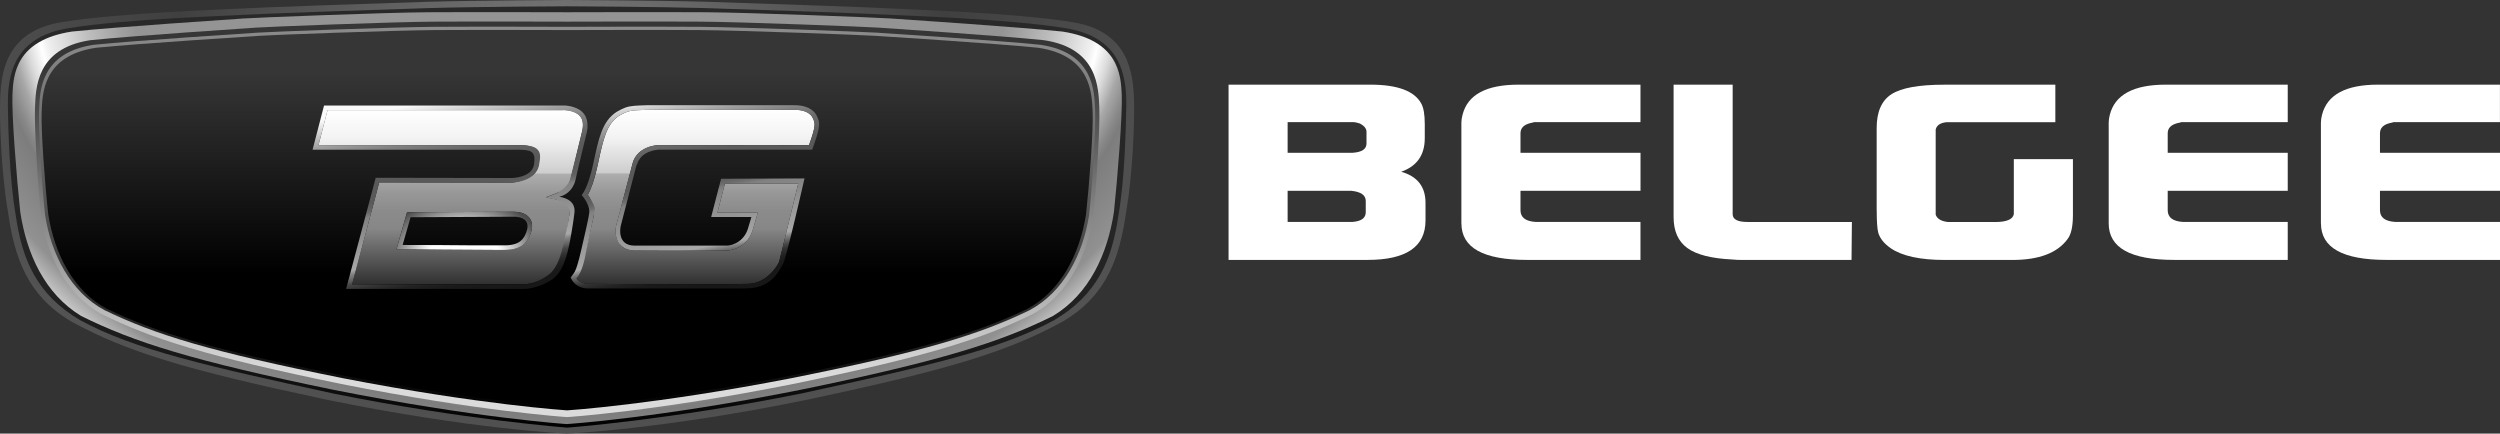
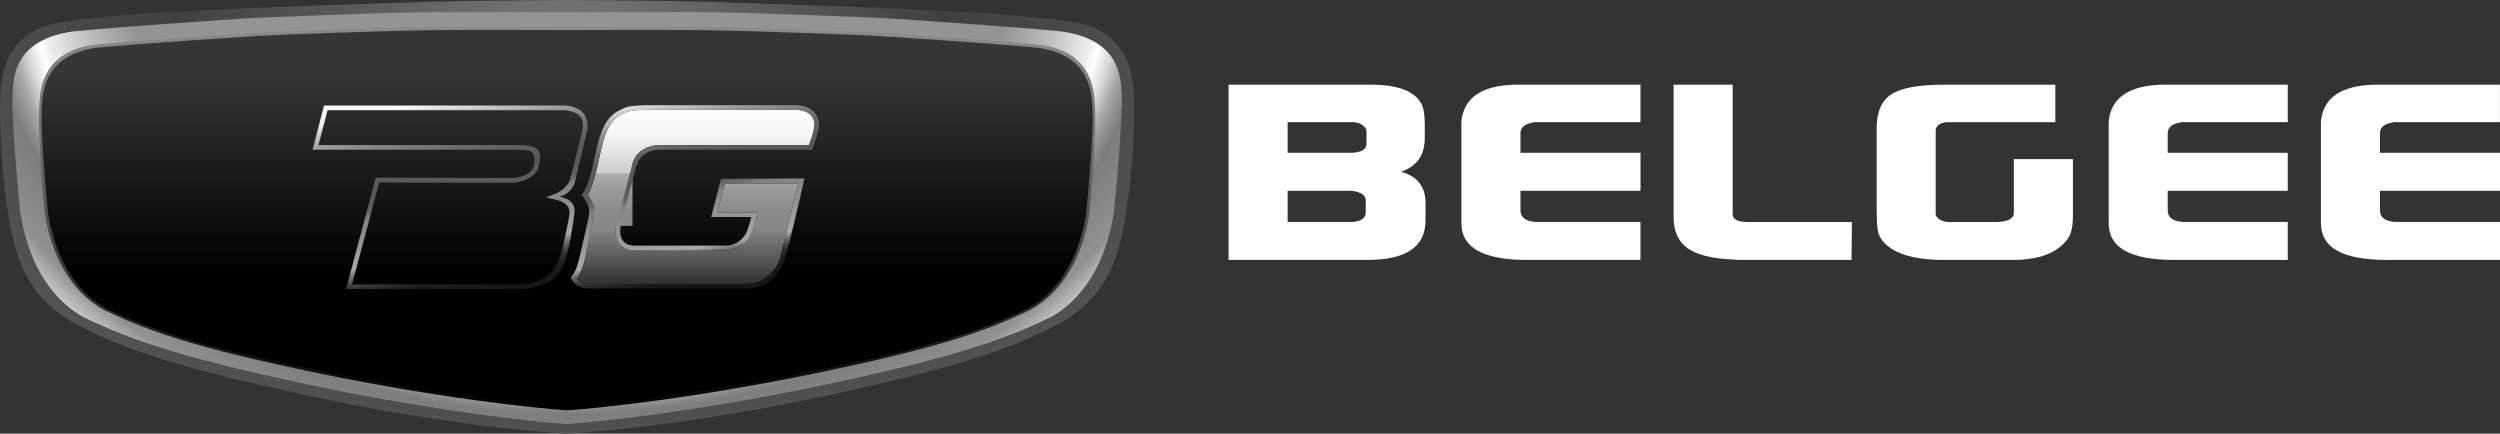
<svg xmlns="http://www.w3.org/2000/svg" width="271" height="47" viewBox="0 0 271 47" fill="none">
  <rect x="0" y="0" width="271" height="47" fill="#333333" stroke="none" />
  <path d="M133.176 9.176H148.541C151.488 9.176 153.329 9.862 154.073 11.234C154.32 11.693 154.445 12.43 154.445 13.449V14.977C154.445 16.808 153.596 18.019 151.886 18.619C153.646 19.114 154.526 20.239 154.526 21.994V23.896C154.526 26.746 152.434 28.174 148.249 28.174H133.176V9.176ZM139.579 13.237V16.561H146.64C147.631 16.491 148.129 16.158 148.129 15.557V14.291C148.129 13.943 147.892 13.646 147.425 13.393C147.123 13.287 146.856 13.237 146.64 13.237H139.579ZM139.579 20.678V24.057H146.605C147.565 23.987 148.048 23.634 148.048 23.003V21.787C148.048 21.157 147.525 20.789 146.479 20.683H139.579V20.678Z" fill="white" />
  <path d="M158.414 24.219V13.292C158.414 13.05 158.454 12.768 158.539 12.445C159.088 10.266 161.109 9.176 164.61 9.176H177.827V13.237H166.305C166.219 13.272 166.083 13.307 165.892 13.343C165.178 13.519 164.821 13.888 164.821 14.453V16.566H177.832V20.683H164.821V22.791C164.821 23.568 165.369 23.992 166.471 24.057H177.827V28.174H165.52C160.787 28.174 158.419 26.857 158.419 24.219" fill="white" />
  <path d="M181.418 23.533V9.176H187.82V23.215C187.82 23.78 188.358 24.062 189.429 24.062H200.745L200.705 28.179H188.851C188.469 28.179 188.107 28.164 187.78 28.128C185.522 28.022 183.897 27.609 182.906 26.887C181.916 26.166 181.418 25.051 181.418 23.538" fill="white" />
  <path d="M203.431 22.796V13.878C203.431 12.117 203.969 10.896 205.04 10.21C206.112 9.524 208.013 9.181 210.739 9.181H222.799V13.247H210.985C210.326 13.318 209.939 13.58 209.828 14.039V23.276C209.994 23.73 210.447 23.997 211.191 24.068H216.271C217.508 24.068 218.182 23.785 218.298 23.22V17.252H224.705V23.321C224.705 24.552 224.509 25.415 224.127 25.909C223.025 27.422 221.029 28.179 218.137 28.179H210.789C208.144 28.179 206.202 27.755 204.965 26.913C204.246 26.418 203.793 25.858 203.602 25.223C203.491 24.804 203.436 23.992 203.436 22.796" fill="white" />
  <path d="M228.583 24.219V13.292C228.583 13.05 228.623 12.768 228.703 12.445C229.257 10.266 231.278 9.176 234.774 9.176H247.991V13.237H236.464C236.383 13.272 236.247 13.307 236.056 13.343C235.337 13.519 234.98 13.888 234.98 14.453V16.566H247.991V20.683H234.98V22.791C234.98 23.568 235.533 23.992 236.63 24.057H247.991V28.174H235.684C230.946 28.174 228.583 26.857 228.583 24.219Z" fill="white" />
  <path d="M251.587 24.219V13.292C251.587 13.05 251.627 12.768 251.708 12.445C252.261 10.266 254.283 9.176 257.778 9.176H270.995V13.237H259.473C259.387 13.272 259.251 13.307 259.06 13.343C258.341 13.519 257.989 13.888 257.989 14.453V16.566H271V20.683H257.989V22.791C257.989 23.568 258.537 23.992 259.644 24.057H271V28.174H258.693C253.956 28.174 251.592 26.857 251.592 24.219" fill="white" />
  <path d="M61.473 46.995C61.473 46.995 71.753 46.571 87.621 43.302C103.015 40.033 109.222 38.117 115.212 34.848C120.075 31.972 121.367 27.79 122.072 23.013C122.771 19.003 122.997 13.262 122.932 10.987C122.851 8.056 122.454 3.385 116.233 2.401C109.961 1.372 98.504 1.039 97.091 0.938C95.678 0.837 81.43 0.338 76.556 0.192C71.683 0.045 61.468 0 61.468 0C61.468 0 51.359 0.045 46.38 0.192C41.507 0.338 27.259 0.837 25.846 0.938C24.432 1.039 12.976 1.372 6.704 2.401C0.488 3.39 0.095 8.061 0.01 10.992C-0.055 13.262 0.171 19.008 0.87 23.018C1.574 27.795 2.867 31.977 7.73 34.853C13.72 38.117 19.926 40.033 35.321 43.307C51.193 46.576 61.468 47 61.468 47L61.473 46.995Z" fill="url(#paint0_radial_35_334)" />
-   <path d="M61.473 46.359C61.473 46.359 72.608 45.522 86.736 42.677C100.37 39.721 108.352 37.93 114.256 34.711C119.054 31.881 120.543 28.068 121.237 23.361C121.926 19.411 122.057 13.751 122.087 11.511C122.127 8.344 121.614 4.02 115.478 3.052C109.297 2.033 97.991 1.71 96.603 1.609C95.21 1.508 81.158 1.014 76.35 0.873C71.542 0.731 61.468 0.681 61.468 0.681C61.468 0.681 51.495 0.726 46.587 0.873C41.678 1.019 27.727 1.508 26.334 1.609C24.94 1.71 13.639 2.038 7.458 3.052C1.328 4.015 0.815 8.339 0.855 11.507C0.885 13.746 1.016 19.406 1.705 23.356C2.399 28.063 3.893 31.876 8.686 34.706C14.59 37.925 22.577 39.716 36.206 42.672C50.334 45.517 61.468 46.354 61.468 46.354L61.473 46.359Z" fill="url(#paint1_linear_35_334)" />
  <path d="M61.473 45.966C61.473 45.966 71.381 45.33 86.932 42.223C102.02 39.12 108.457 37.082 114.145 34.247C118.088 31.871 120.055 27.523 120.749 22.983C121.126 19.477 121.694 12.405 121.599 10.251C121.503 8.096 121.252 4.353 115.156 3.42C110.157 2.906 97.931 2.099 96.548 2.003C95.165 1.907 81.269 1.357 76.491 1.327C71.713 1.296 61.478 1.327 61.478 1.327C61.478 1.327 51.244 1.296 46.466 1.327C41.688 1.357 27.792 1.907 26.409 2.003C25.026 2.099 12.8 2.906 7.8 3.42C1.695 4.353 1.443 8.096 1.348 10.255C1.252 12.415 1.821 19.482 2.198 22.988C2.892 27.523 4.858 31.871 8.801 34.252C14.489 37.082 20.927 39.12 36.015 42.228C51.571 45.33 61.473 45.971 61.473 45.971V45.966Z" fill="url(#paint2_radial_35_334)" />
-   <path d="M61.473 45.214C61.473 45.214 70.974 44.604 85.971 41.623C100.516 38.641 106.516 36.739 112.003 34.015C115.73 31.977 117.832 27.755 118.501 23.397C118.863 20.027 119.255 13.731 119.165 11.663C119.074 9.595 119.064 5.251 113.185 4.359C108.367 3.864 96.578 3.092 95.24 2.996C93.903 2.901 80.509 2.376 75.903 2.346C71.296 2.315 61.478 2.346 61.478 2.346C61.478 2.346 51.661 2.315 47.054 2.346C42.447 2.376 29.049 2.901 27.717 2.996C26.384 3.092 14.595 3.864 9.772 4.359C3.893 5.256 3.883 9.595 3.792 11.663C3.702 13.731 4.089 20.027 4.456 23.397C5.125 27.755 7.227 31.977 10.954 34.015C16.441 36.734 22.436 38.636 36.986 41.623C51.983 44.604 61.483 45.214 61.483 45.214H61.473Z" fill="url(#paint3_linear_35_334)" />
  <path d="M61.473 44.483C61.473 44.483 70.898 43.887 85.78 40.997C100.214 38.106 106.169 36.26 111.611 33.622C115.312 31.644 117.394 27.548 118.058 23.321C118.42 20.052 118.803 13.948 118.712 11.94C118.622 9.933 118.612 5.72 112.778 4.853C107.995 4.373 96.296 3.622 94.974 3.536C93.651 3.45 80.359 2.936 75.787 2.906C71.215 2.875 61.473 2.906 61.473 2.906C61.473 2.906 51.732 2.875 47.16 2.906C42.588 2.936 29.296 3.445 27.973 3.536C26.65 3.627 14.952 4.373 10.169 4.853C4.335 5.72 4.325 9.933 4.235 11.94C4.144 13.948 4.531 20.052 4.888 23.321C5.552 27.548 7.635 31.644 11.336 33.622C16.778 36.26 22.733 38.106 37.167 40.997C52.048 43.887 61.473 44.483 61.473 44.483Z" fill="url(#paint4_linear_35_334)" />
  <path d="M61.473 44.16C61.473 44.16 70.853 43.575 85.664 40.73C100.028 37.885 105.953 36.069 111.369 33.476C115.051 31.528 117.062 27.432 117.721 23.27C118.078 20.057 118.531 14.12 118.441 12.147C118.35 10.175 118.34 6.033 112.536 5.176C107.778 4.702 96.135 3.965 94.818 3.879C93.5 3.794 80.273 3.289 75.722 3.259C71.17 3.229 61.478 3.259 61.478 3.259C61.478 3.259 51.782 3.229 47.235 3.259C42.689 3.289 29.457 3.788 28.139 3.879C26.821 3.97 15.178 4.707 10.421 5.176C4.612 6.033 4.602 10.17 4.516 12.147C4.431 14.125 4.873 20.057 5.236 23.27C5.894 27.427 7.906 31.528 11.588 33.476C17.004 36.069 22.929 37.885 37.292 40.73C52.104 43.575 61.483 44.16 61.483 44.16H61.473Z" fill="url(#paint5_linear_35_334)" />
-   <path d="M61.016 11.935H35.507L34.526 15.724H56.223C57.063 15.744 57.727 15.794 58.124 16.264C58.501 16.707 58.471 17.343 58.38 17.903C58.104 19.568 55.574 19.795 55.463 19.795L41.11 19.77L38.163 30.817H56.696C57.661 30.817 58.878 30.393 59.678 29.788C60.603 29.072 60.991 27.372 61.131 26.726C61.151 26.645 61.167 26.58 61.177 26.529C61.297 26.045 61.669 23.846 61.755 22.983C61.78 22.71 61.815 21.873 60.458 21.656L59.18 21.384L60.447 20.884C61.634 20.587 61.871 19.431 61.881 19.381C61.891 19.341 62.333 17.368 63.093 14.271C63.269 13.555 63.209 13 62.912 12.621C62.389 11.95 61.242 11.92 61.021 11.92V11.935H61.016ZM57.611 25.001C57.219 26.448 56.364 27.069 54.759 27.089H54.141C51.556 27.089 43.71 27.013 43.629 27.013H42.976L43.157 26.373L44.017 23.371L44.122 23.013H44.494L55.584 22.953H55.705C56.137 22.953 56.937 23.038 57.385 23.613C57.581 23.866 57.782 24.31 57.616 25.001H57.611Z" fill="url(#paint6_linear_35_334)" />
-   <path d="M68.56 17.747C69.058 15.825 71.27 15.729 71.361 15.724C71.502 15.724 78.045 15.739 82.944 15.739C85.348 15.739 86.942 15.739 87.701 15.729C88.471 13.544 88.4 13.378 88.058 12.692C87.636 11.981 86.605 11.9 86.183 11.9C86.082 11.9 86.022 11.9 86.011 11.905H85.971C85.911 11.905 79.7 11.875 75.058 11.875C72.337 11.875 70.682 11.885 70.134 11.905H70.058C68.278 11.966 68.127 11.976 67.091 12.561C65.748 13.459 65.396 15.098 64.858 17.58L64.793 17.878C64.39 19.724 63.983 20.657 63.721 21.111C64.385 22.09 64.395 23.169 64.395 23.22V23.275L64.38 23.331L63.525 27.069C63.083 29.006 62.856 29.561 62.489 30.186C62.887 30.711 63.5 30.772 63.772 30.772H63.928C63.993 30.772 70.471 30.812 75.51 30.812C78.468 30.812 80.353 30.797 81.118 30.772C83.245 30.696 84.306 28.703 84.452 28.411L86.529 19.896H78.583L77.768 23.043H82.154L81.963 23.689L81.586 24.955C80.917 27.049 78.965 27.145 78.885 27.15C78.87 27.15 75.259 27.165 72.271 27.165C70.536 27.165 69.359 27.165 68.781 27.15C68.067 27.14 67.519 26.902 67.162 26.443C66.553 25.672 66.759 24.602 66.789 24.481C66.809 24.41 68.157 19.31 68.565 17.747H68.56Z" fill="url(#paint7_linear_35_334)" />
+   <path d="M68.56 17.747C69.058 15.825 71.27 15.729 71.361 15.724C71.502 15.724 78.045 15.739 82.944 15.739C85.348 15.739 86.942 15.739 87.701 15.729C88.471 13.544 88.4 13.378 88.058 12.692C87.636 11.981 86.605 11.9 86.183 11.9C86.082 11.9 86.022 11.9 86.011 11.905H85.971C85.911 11.905 79.7 11.875 75.058 11.875C72.337 11.875 70.682 11.885 70.134 11.905H70.058C68.278 11.966 68.127 11.976 67.091 12.561C65.748 13.459 65.396 15.098 64.858 17.58L64.793 17.878C64.39 19.724 63.983 20.657 63.721 21.111C64.385 22.09 64.395 23.169 64.395 23.22V23.275L64.38 23.331L63.525 27.069C63.083 29.006 62.856 29.561 62.489 30.186C62.887 30.711 63.5 30.772 63.772 30.772H63.928C63.993 30.772 70.471 30.812 75.51 30.812C78.468 30.812 80.353 30.797 81.118 30.772C83.245 30.696 84.306 28.703 84.452 28.411L86.529 19.896H78.583L77.768 23.043H82.154L81.963 23.689L81.586 24.955C80.917 27.049 78.965 27.145 78.885 27.15C78.87 27.15 75.259 27.165 72.271 27.165C70.536 27.165 69.359 27.165 68.781 27.15C68.067 27.14 67.519 26.902 67.162 26.443C66.553 25.672 66.759 24.602 66.789 24.481H68.56Z" fill="url(#paint7_linear_35_334)" />
  <path d="M63.676 13.726C63.681 13.62 63.686 13.519 63.681 13.423C63.681 13.368 63.671 13.312 63.661 13.262C63.651 13.181 63.641 13.101 63.621 13.025C63.611 12.975 63.591 12.924 63.576 12.879C63.556 12.813 63.53 12.748 63.505 12.687C63.485 12.642 63.46 12.601 63.44 12.556C63.41 12.5 63.374 12.445 63.339 12.394C63.314 12.359 63.284 12.319 63.254 12.283C63.214 12.238 63.173 12.193 63.128 12.152C63.098 12.122 63.063 12.092 63.032 12.061C62.987 12.021 62.937 11.986 62.887 11.95C62.851 11.925 62.816 11.9 62.781 11.88C62.726 11.845 62.67 11.819 62.615 11.789C62.58 11.774 62.55 11.754 62.514 11.739C62.449 11.708 62.384 11.683 62.323 11.663C62.298 11.653 62.268 11.643 62.243 11.633C62.152 11.602 62.062 11.577 61.971 11.552C61.956 11.552 61.946 11.552 61.931 11.542C61.856 11.522 61.78 11.507 61.71 11.496C61.68 11.491 61.649 11.486 61.624 11.481C61.574 11.471 61.519 11.466 61.473 11.461C61.443 11.461 61.413 11.456 61.388 11.451C61.348 11.451 61.307 11.441 61.267 11.441H35.125L33.883 16.228H56.223C57.591 16.259 58.104 16.385 57.888 17.832C57.671 19.28 55.463 19.295 55.463 19.295L40.727 19.27L37.514 31.322H56.701C56.776 31.322 56.856 31.322 56.937 31.311C57.002 31.311 57.063 31.311 57.128 31.301C57.209 31.291 57.284 31.281 57.364 31.266C57.43 31.256 57.495 31.251 57.561 31.236C57.641 31.221 57.721 31.2 57.802 31.18C57.867 31.165 57.933 31.155 57.998 31.135C58.079 31.115 58.159 31.084 58.24 31.059C58.305 31.039 58.37 31.024 58.436 30.999C58.516 30.968 58.597 30.938 58.677 30.903C58.737 30.878 58.798 30.857 58.858 30.832C58.939 30.797 59.014 30.756 59.094 30.721C59.15 30.696 59.21 30.671 59.266 30.64C59.346 30.6 59.421 30.55 59.502 30.504C59.552 30.474 59.602 30.449 59.648 30.424C59.769 30.348 59.884 30.267 59.995 30.186C61.182 29.268 61.554 27.155 61.68 26.65C61.805 26.146 62.182 23.916 62.273 23.033C62.384 21.908 61.509 21.47 60.629 21.328C62.157 20.945 62.389 19.472 62.389 19.472C62.389 19.472 62.831 17.52 63.596 14.392C63.641 14.205 63.671 14.029 63.686 13.867C63.691 13.812 63.686 13.761 63.691 13.711L63.676 13.726ZM63.093 14.291C62.338 17.388 61.84 19.25 61.831 19.285C61.82 19.336 61.77 20.128 60.447 20.899L59.18 21.399L59.98 21.58C61.338 21.797 61.836 22.483 61.725 23.245C61.604 24.103 61.177 26.045 61.061 26.529C61.051 26.58 61.036 26.645 61.016 26.726C60.87 27.366 60.453 29.021 59.527 29.738C58.732 30.343 57.661 30.827 56.696 30.827H38.163L41.11 19.779L55.463 19.805C55.569 19.805 58.164 19.679 58.441 17.832C58.526 17.272 58.682 16.697 58.305 16.248C57.908 15.779 57.063 15.754 56.223 15.734H34.526L35.507 11.945H61.016C61.242 11.945 62.384 11.981 62.907 12.647C63.203 13.025 63.264 13.58 63.088 14.296H63.093V14.291Z" fill="url(#paint8_linear_35_334)" />
-   <path d="M55.71 22.958H55.589L44.499 23.013H44.127L44.022 23.377L43.162 26.378L42.981 27.009H43.634C43.715 27.014 51.561 27.094 54.146 27.094H54.764C56.369 27.074 57.224 26.454 57.616 25.006C57.782 24.315 57.581 23.871 57.385 23.619C56.937 23.044 56.137 22.958 55.705 22.958H55.71ZM57.178 24.633C57.178 24.713 57.158 24.799 57.138 24.89C56.856 25.919 56.333 26.575 54.764 26.595H51.686C51.324 26.595 50.952 26.595 50.565 26.59H50.545C50.152 26.59 49.75 26.585 49.348 26.58H49.197C48.639 26.58 48.085 26.57 47.552 26.565H47.009C46.768 26.565 46.536 26.565 46.31 26.56H45.163C44.877 26.56 44.63 26.56 44.414 26.555H44.167C43.841 26.555 43.645 26.549 43.645 26.549L44.505 23.548L55.604 23.492H55.79C55.82 23.492 55.856 23.492 55.896 23.497C55.936 23.497 55.981 23.497 56.027 23.508C56.042 23.508 56.052 23.508 56.067 23.513C56.102 23.513 56.132 23.523 56.167 23.528C56.188 23.528 56.203 23.583 56.223 23.538C56.253 23.538 56.288 23.553 56.318 23.558C56.339 23.558 56.359 23.568 56.379 23.573C56.409 23.583 56.444 23.593 56.474 23.604C56.494 23.608 56.514 23.619 56.53 23.624C56.565 23.639 56.595 23.654 56.63 23.669C56.645 23.679 56.665 23.684 56.681 23.694C56.726 23.72 56.771 23.745 56.811 23.775H56.821C56.867 23.805 56.907 23.841 56.942 23.881C56.952 23.891 56.962 23.906 56.972 23.921C56.997 23.951 57.023 23.982 57.043 24.012C57.053 24.027 57.063 24.047 57.073 24.068C57.088 24.098 57.108 24.133 57.118 24.169C57.128 24.189 57.133 24.214 57.143 24.234C57.153 24.269 57.163 24.31 57.168 24.35C57.168 24.375 57.178 24.401 57.178 24.426V24.648V24.633Z" fill="url(#paint9_radial_35_334)" />
  <path d="M69.043 17.873C69.455 16.289 71.381 16.223 71.381 16.223H88.043C88.989 13.565 88.928 13.343 88.486 12.455C88.425 12.349 88.35 12.253 88.275 12.168C88.26 12.147 88.24 12.132 88.224 12.112C88.144 12.031 88.063 11.961 87.973 11.895L87.928 11.865C87.847 11.809 87.762 11.759 87.676 11.719C87.656 11.708 87.641 11.698 87.621 11.693C87.525 11.648 87.43 11.613 87.329 11.577C87.309 11.572 87.284 11.562 87.264 11.557C87.173 11.527 87.083 11.507 86.992 11.486C86.982 11.486 86.972 11.486 86.967 11.481C86.871 11.461 86.781 11.446 86.69 11.436C86.67 11.436 86.65 11.431 86.63 11.431C86.545 11.421 86.464 11.416 86.394 11.411H86.374C86.303 11.411 86.243 11.411 86.188 11.406H70.109C69.525 11.426 69.103 11.441 68.756 11.471C67.996 11.537 67.629 11.678 66.825 12.137C65.245 13.181 64.898 15.018 64.3 17.777C63.701 20.536 63.048 21.137 63.048 21.137C63.837 22.055 63.908 22.781 63.877 23.049C63.847 23.316 63.757 23.82 63.53 24.804C63.465 25.102 63.39 25.43 63.304 25.793C63.224 26.156 63.133 26.544 63.038 26.963C62.846 27.796 62.701 28.366 62.565 28.784C62.52 28.925 62.479 29.047 62.434 29.163C62.263 29.611 62.067 29.763 61.861 30.096C61.916 30.207 62.022 30.404 62.087 30.494C62.102 30.515 62.117 30.535 62.132 30.55C62.198 30.631 62.268 30.706 62.343 30.772C62.353 30.782 62.369 30.792 62.379 30.802C62.444 30.858 62.514 30.908 62.585 30.953C62.6 30.963 62.61 30.974 62.625 30.979C62.701 31.024 62.781 31.064 62.856 31.095C62.872 31.1 62.892 31.11 62.907 31.115C62.982 31.145 63.058 31.17 63.128 31.191H63.138C63.214 31.211 63.289 31.226 63.354 31.236C63.37 31.236 63.385 31.241 63.4 31.246C63.465 31.256 63.525 31.261 63.581 31.266H68.077C68.449 31.266 68.841 31.266 69.239 31.271H80.122C80.248 31.271 80.369 31.271 80.479 31.266C80.59 31.266 80.685 31.266 80.781 31.261H80.856C80.947 31.261 81.032 31.261 81.103 31.256C83.723 31.16 84.518 29.238 84.895 28.562C85.272 27.886 87.208 19.341 87.208 19.341L78.166 19.376L77.628 21.449L77.09 23.523H81.45L81.385 23.75C81.364 23.825 81.334 23.926 81.294 24.058C81.269 24.148 81.239 24.249 81.198 24.37C81.163 24.491 81.123 24.633 81.073 24.789C80.967 25.122 80.821 25.394 80.655 25.616C80.434 25.914 80.177 26.126 79.926 26.272C79.866 26.307 79.8 26.343 79.74 26.373C79.619 26.433 79.499 26.479 79.393 26.514C79.338 26.529 79.287 26.544 79.237 26.56C79.141 26.585 79.056 26.6 78.99 26.61C78.89 26.625 78.835 26.625 78.835 26.625H68.756C66.799 26.595 67.282 24.512 67.282 24.512C67.282 24.512 68.595 19.432 69.007 17.848L69.043 17.873ZM67.162 26.444C67.524 26.898 68.067 27.135 68.781 27.15C69.359 27.16 70.536 27.165 72.271 27.165C75.259 27.165 78.865 27.15 78.885 27.15C78.965 27.15 80.917 27.049 81.586 24.955L81.963 23.689L82.154 23.044H77.768L78.583 19.896H86.529L84.452 28.411C84.306 28.709 83.24 30.696 81.118 30.772C80.348 30.802 78.463 30.812 75.51 30.812C70.471 30.812 63.993 30.772 63.928 30.772H63.772C63.505 30.772 62.887 30.711 62.489 30.187C63.078 29.475 63.344 28.36 63.581 27.074L64.39 23.276C64.39 23.276 64.461 22.953 64.481 22.716C64.501 22.479 64.38 22.09 63.717 21.111C63.978 20.657 64.385 19.719 64.788 17.878L64.853 17.58C65.391 15.098 65.748 13.459 67.086 12.561C68.117 11.976 68.273 11.971 70.053 11.91H70.129C70.672 11.89 72.327 11.88 75.053 11.88C79.695 11.88 85.906 11.91 85.966 11.91H86.006C86.006 11.91 86.077 11.91 86.177 11.91C86.6 11.91 87.631 11.986 88.053 12.702C88.395 13.388 88.466 13.55 87.696 15.739C86.937 15.744 85.343 15.749 82.939 15.749C78.045 15.749 71.497 15.734 71.356 15.734C71.26 15.734 69.053 15.83 68.555 17.757C68.147 19.321 66.799 24.421 66.779 24.491C66.754 24.612 66.543 25.682 67.151 26.454H67.162V26.444Z" fill="url(#paint10_linear_35_334)" />
  <defs>
    <radialGradient id="paint0_radial_35_334" cx="0" cy="0" r="1" gradientUnits="userSpaceOnUse" gradientTransform="translate(60.99 6.747) rotate(90.708) scale(47.913 79.773)">
      <stop stop-color="#808080" />
      <stop offset="0.53" stop-color="#404040" />
      <stop offset="0.74" stop-color="#4C4C4C" />
      <stop offset="0.98" stop-color="#575757" />
    </radialGradient>
    <linearGradient id="paint1_linear_35_334" x1="61.473" y1="46.359" x2="61.473" y2="0.681" gradientUnits="userSpaceOnUse">
      <stop />
      <stop offset="0.07" stop-color="#0C0C0C" />
      <stop offset="0.19" stop-color="#1A1A1A" />
      <stop offset="0.33" stop-color="#232323" />
      <stop offset="0.55" stop-color="#262626" />
      <stop offset="0.98" stop-color="#292929" />
    </linearGradient>
    <radialGradient id="paint2_radial_35_334" cx="0" cy="0" r="1" gradientUnits="userSpaceOnUse" gradientTransform="translate(61.643 -2.828) rotate(89.841) scale(56.897 75.445)">
      <stop offset="0.63" stop-color="#949494" />
      <stop offset="0.65" stop-color="#9F9F9F" />
      <stop offset="0.7" stop-color="#BEBEBE" />
      <stop offset="0.76" stop-color="#F0F0F0" />
      <stop offset="0.77" stop-color="white" />
      <stop offset="0.79" stop-color="#DADADA" />
      <stop offset="0.81" stop-color="#A7A7A7" />
      <stop offset="0.83" stop-color="#888888" />
      <stop offset="0.84" stop-color="#7D7D7D" />
      <stop offset="0.92" stop-color="#919191" />
      <stop offset="1" stop-color="white" />
    </radialGradient>
    <linearGradient id="paint3_linear_35_334" x1="61.478" y1="45.214" x2="61.478" y2="2.331" gradientUnits="userSpaceOnUse">
      <stop offset="0.11" stop-color="#DBDBDB" />
      <stop offset="0.88" stop-color="#363636" />
    </linearGradient>
    <linearGradient id="paint4_linear_35_334" x1="61.207" y1="50.037" x2="61.566" y2="-0.278" gradientUnits="userSpaceOnUse">
      <stop offset="0.11" />
      <stop offset="0.41" stop-color="#3C3C3C" />
      <stop offset="0.68" stop-color="#6A6A6A" />
      <stop offset="0.88" stop-color="#868686" />
      <stop offset="1" stop-color="#919191" />
    </linearGradient>
    <linearGradient id="paint5_linear_35_334" x1="61.478" y1="4.172" x2="61.478" y2="36.911" gradientUnits="userSpaceOnUse">
      <stop offset="0.11" stop-color="#363636" />
      <stop offset="0.78" />
    </linearGradient>
    <linearGradient id="paint6_linear_35_334" x1="48.86" y1="11.92" x2="48.86" y2="30.817" gradientUnits="userSpaceOnUse">
      <stop stop-color="white" />
      <stop offset="0.16" stop-color="#F3F3F3" />
      <stop offset="0.36" stop-color="#CECECE" />
      <stop offset="0.37" stop-color="#AEAEAE" />
      <stop offset="0.38" stop-color="#ABABAB" />
      <stop offset="0.48" stop-color="#979797" />
      <stop offset="0.58" stop-color="#8B8B8B" />
      <stop offset="0.68" stop-color="#878787" />
      <stop offset="1" stop-color="#303030" />
    </linearGradient>
    <linearGradient id="paint7_linear_35_334" x1="75.4" y1="11.875" x2="75.4" y2="30.812" gradientUnits="userSpaceOnUse">
      <stop stop-color="white" />
      <stop offset="0.16" stop-color="#F3F3F3" />
      <stop offset="0.36" stop-color="#CECECE" />
      <stop offset="0.37" stop-color="#AEAEAE" />
      <stop offset="0.38" stop-color="#ABABAB" />
      <stop offset="0.48" stop-color="#979797" />
      <stop offset="0.58" stop-color="#8B8B8B" />
      <stop offset="0.68" stop-color="#878787" />
      <stop offset="1" stop-color="#303030" />
    </linearGradient>
    <linearGradient id="paint8_linear_35_334" x1="48.121" y1="10.876" x2="51.718" y2="31.999" gradientUnits="userSpaceOnUse">
      <stop stop-color="#F9F9F9" />
      <stop offset="0.07" stop-color="#C9C9C9" />
      <stop offset="0.13" stop-color="#A0A0A0" />
      <stop offset="0.19" stop-color="#818181" />
      <stop offset="0.25" stop-color="#6B6B6B" />
      <stop offset="0.31" stop-color="#5D5D5D" />
      <stop offset="0.36" stop-color="#595959" />
      <stop offset="0.45" stop-color="#5A5A5A" />
      <stop offset="0.48" stop-color="#616161" />
      <stop offset="0.5" stop-color="#6D6D6D" />
      <stop offset="0.52" stop-color="#818181" />
      <stop offset="0.77" stop-color="#A8A8A8" />
      <stop offset="0.79" stop-color="#838383" />
      <stop offset="0.82" stop-color="#626262" />
      <stop offset="0.84" stop-color="#464646" />
      <stop offset="0.87" stop-color="#313131" />
      <stop offset="0.9" stop-color="#222222" />
      <stop offset="0.94" stop-color="#191919" />
      <stop offset="1" stop-color="#171717" />
    </linearGradient>
    <radialGradient id="paint9_radial_35_334" cx="0" cy="0" r="1" gradientUnits="userSpaceOnUse" gradientTransform="translate(50.353 27.94) rotate(-88.993) scale(6.538 8.864)">
      <stop offset="0.44" stop-color="white" />
      <stop offset="1" stop-color="#4D4D4D" />
    </radialGradient>
    <linearGradient id="paint10_linear_35_334" x1="73.151" y1="9.797" x2="77.102" y2="31.302" gradientUnits="userSpaceOnUse">
      <stop stop-color="#F9F9F9" />
      <stop offset="0.07" stop-color="#C9C9C9" />
      <stop offset="0.13" stop-color="#A0A0A0" />
      <stop offset="0.19" stop-color="#818181" />
      <stop offset="0.25" stop-color="#6B6B6B" />
      <stop offset="0.31" stop-color="#5D5D5D" />
      <stop offset="0.36" stop-color="#595959" />
      <stop offset="0.45" stop-color="#5A5A5A" />
      <stop offset="0.48" stop-color="#616161" />
      <stop offset="0.5" stop-color="#6D6D6D" />
      <stop offset="0.52" stop-color="#818181" />
      <stop offset="0.79" stop-color="#A8A8A8" />
      <stop offset="0.81" stop-color="#828282" />
      <stop offset="0.83" stop-color="#616161" />
      <stop offset="0.85" stop-color="#464646" />
      <stop offset="0.87" stop-color="#313131" />
      <stop offset="0.9" stop-color="#222222" />
      <stop offset="0.93" stop-color="#191919" />
      <stop offset="0.98" stop-color="#171717" />
    </linearGradient>
  </defs>
</svg>